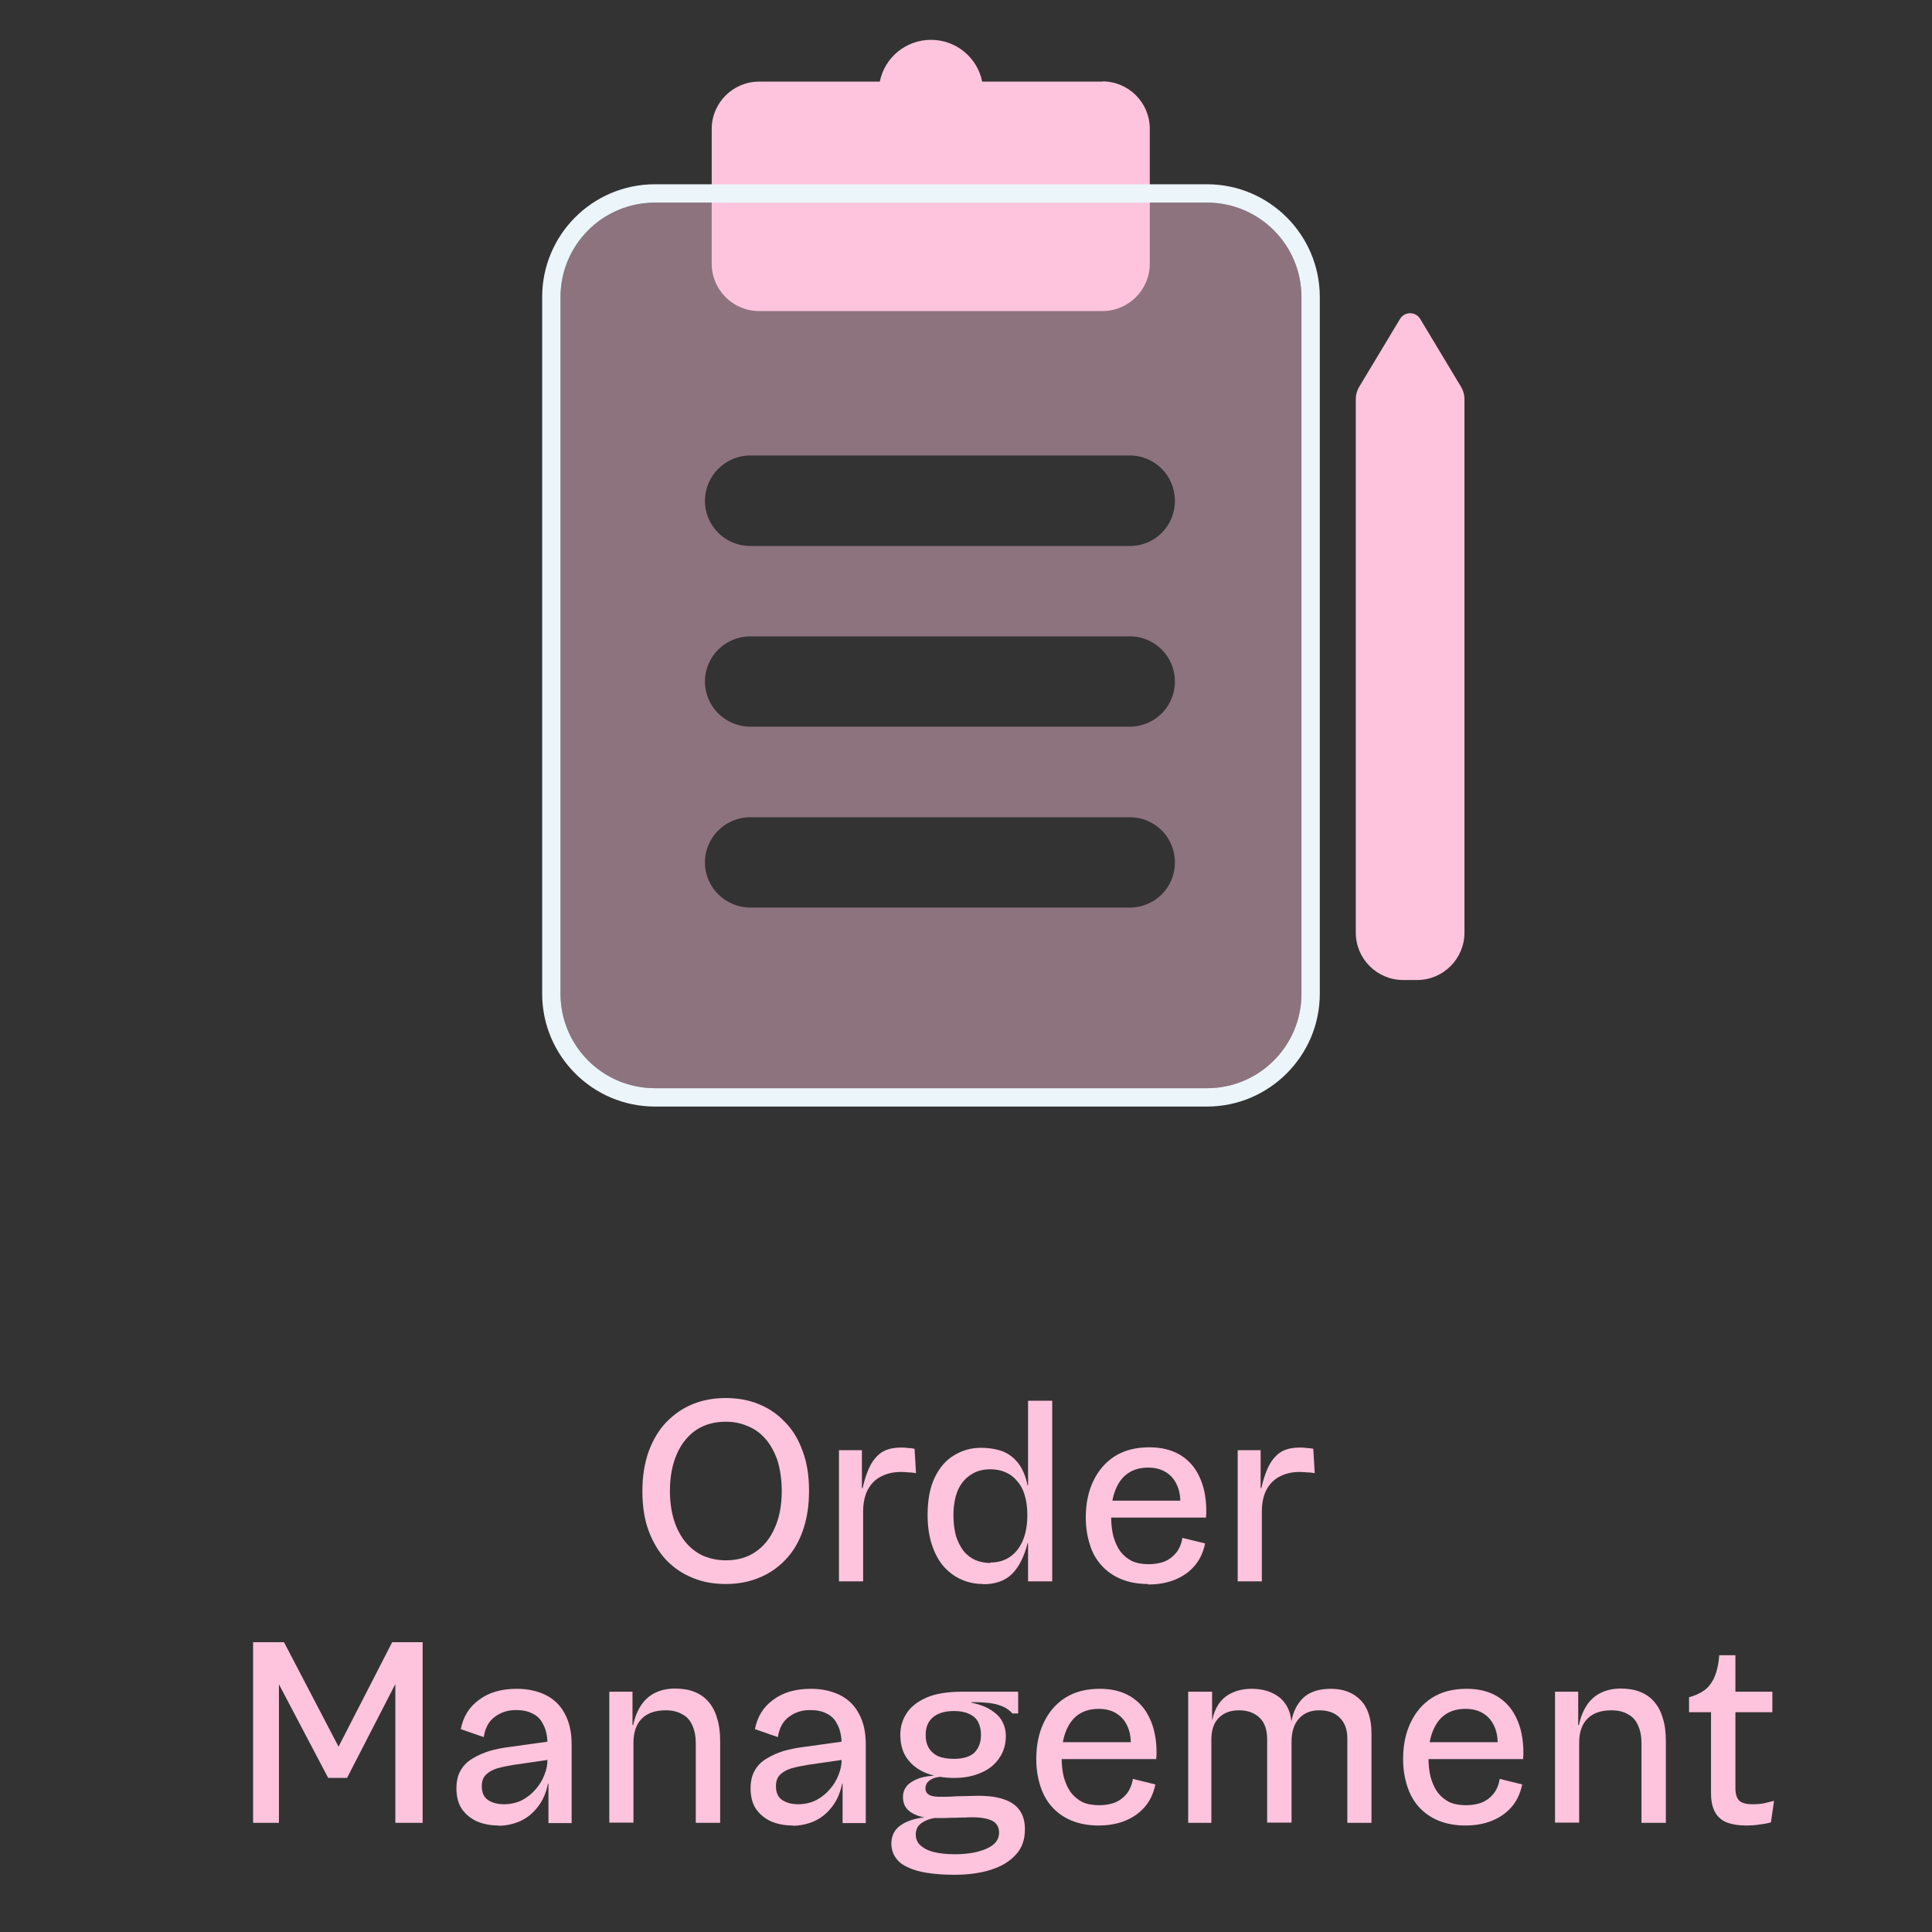
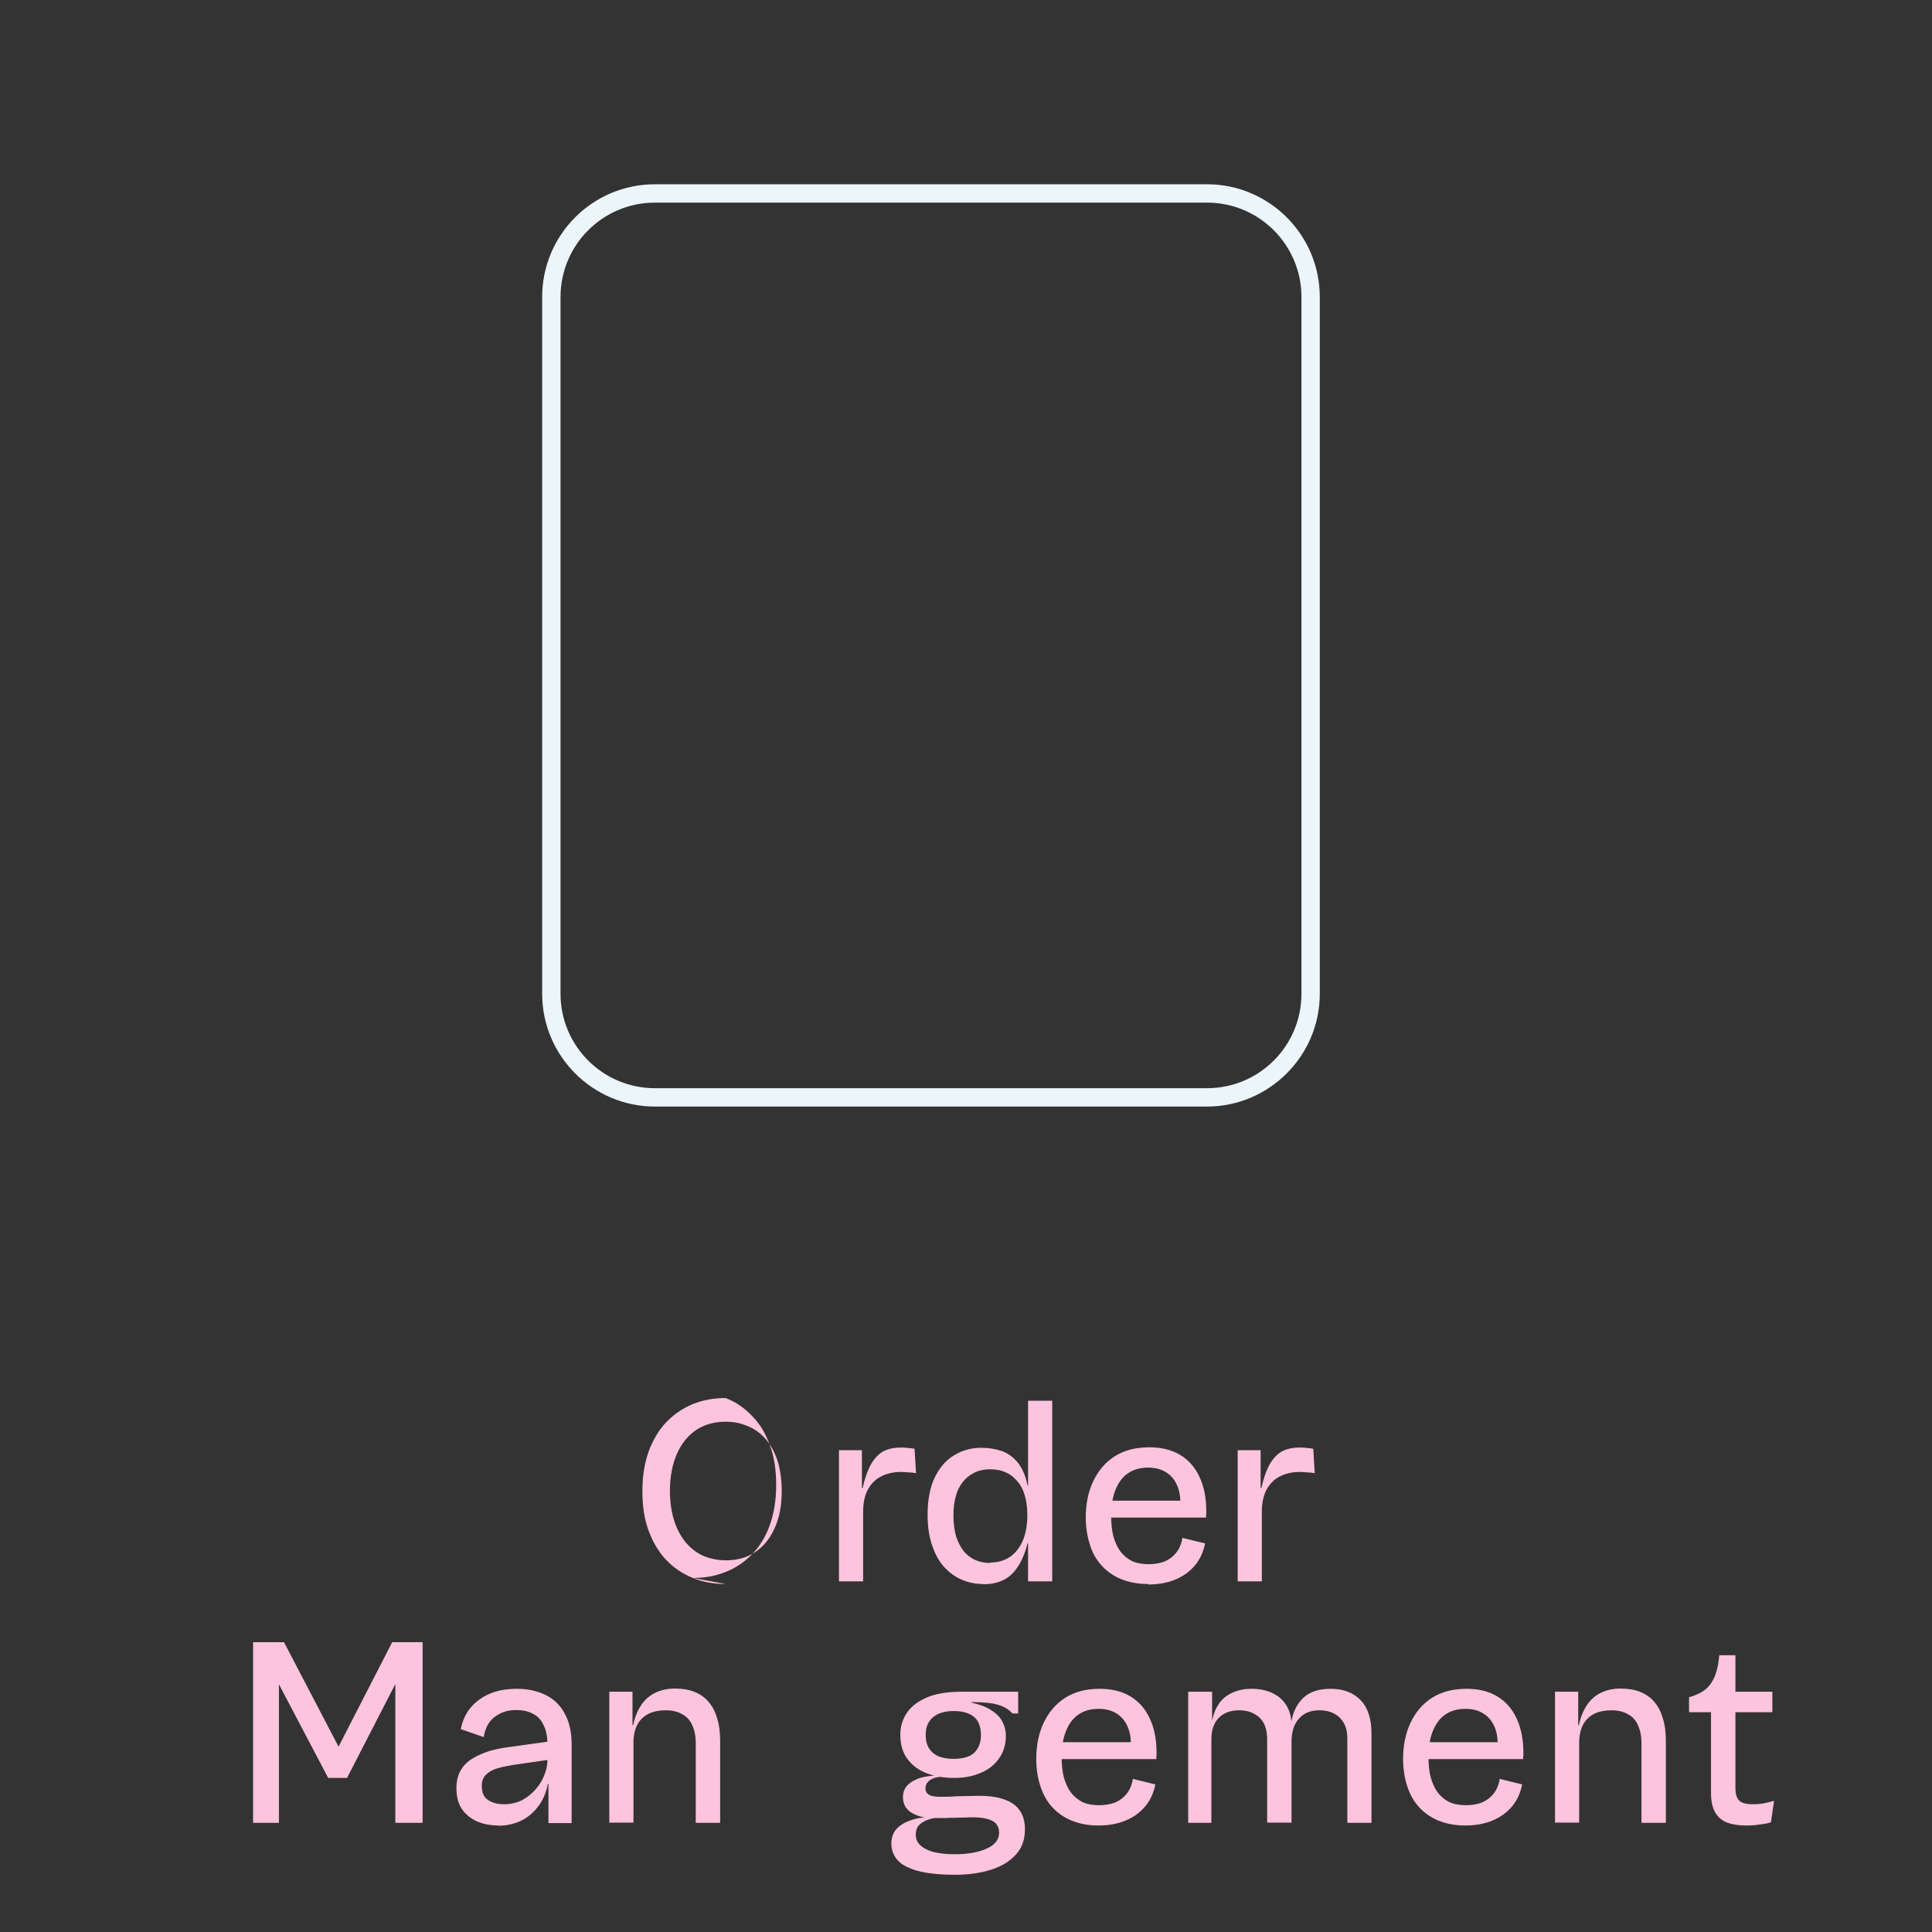
<svg xmlns="http://www.w3.org/2000/svg" id="Layer_1" viewBox="0 0 80 80">
  <rect x="0" y="0" width="80" height="80" fill="#333333" stroke="none" />
  <defs>
    <style>.cls-1{fill:#ffc4dd;}.cls-2{fill:#ecf5fa;}.cls-3{fill:rgba(255,196,221,.44);}</style>
  </defs>
-   <path class="cls-1" d="M45.66,3.38h-4.99c-.2-.99-1.07-1.73-2.12-1.73s-1.92,.74-2.12,1.73h-5c-1.08,0-1.96,.88-1.96,1.96v5.58c0,1.08,.88,1.96,1.96,1.96h14.22c1.08,0,1.96-.88,1.96-1.96V5.33c0-1.08-.88-1.96-1.96-1.96Z" />
-   <path class="cls-3" d="M49.98,8.39H27.12c-2.16,0-3.91,1.75-3.91,3.91v28.85c0,2.16,1.75,3.91,3.91,3.91h22.86c2.16,0,3.91-1.75,3.91-3.91V12.3c0-2.16-1.75-3.91-3.91-3.91Zm-3.2,29.19h-15.71c-1.04,0-1.88-.84-1.88-1.87s.84-1.87,1.88-1.87h15.71c1.04,0,1.87,.83,1.87,1.87s-.83,1.87-1.87,1.87Zm0-7.49h-15.71c-1.04,0-1.88-.84-1.88-1.87s.84-1.87,1.88-1.87h15.71c1.04,0,1.87,.84,1.87,1.87s-.83,1.87-1.87,1.87Zm0-7.48h-15.71c-1.04,0-1.88-.84-1.88-1.87s.84-1.88,1.88-1.88h15.71c1.04,0,1.87,.84,1.87,1.88s-.83,1.87-1.87,1.87Z" />
  <path class="cls-2" d="M49.98,7.63H27.12c-2.58,0-4.67,2.09-4.67,4.67v28.85c0,2.57,2.09,4.67,4.67,4.67h22.86c2.57,0,4.67-2.1,4.67-4.67V12.3c0-2.58-2.1-4.67-4.67-4.67Zm3.91,33.52c0,2.16-1.75,3.91-3.91,3.91H27.12c-2.16,0-3.91-1.75-3.91-3.91V12.3c0-2.16,1.75-3.91,3.91-3.91h22.86c2.16,0,3.91,1.75,3.91,3.91v28.85Z" />
-   <path class="cls-1" d="M56.14,16.52c0-.18,.05-.35,.14-.5l1.69-2.81c.19-.32,.65-.32,.84,0l1.69,2.81c.09,.15,.14,.33,.14,.5v22.1c0,1.08-.88,1.96-1.96,1.96h-.58c-1.08,0-1.96-.88-1.96-1.96V16.52Z" />
-   <path class="cls-1" d="M30.05,65.59c-.49,0-.95-.08-1.36-.25-.42-.17-.78-.41-1.1-.74-.31-.33-.55-.73-.73-1.21-.18-.48-.26-1.03-.26-1.65s.09-1.16,.26-1.64c.18-.48,.42-.89,.73-1.21,.32-.33,.68-.58,1.1-.75,.42-.17,.87-.25,1.36-.25s.95,.08,1.36,.25c.43,.17,.79,.42,1.1,.75,.32,.32,.56,.73,.73,1.21,.18,.48,.26,1.02,.26,1.64s-.09,1.17-.26,1.65c-.17,.48-.41,.88-.73,1.21-.31,.32-.67,.57-1.1,.74-.42,.17-.87,.25-1.36,.25Zm0-.98c.47,0,.88-.11,1.22-.34,.34-.23,.61-.55,.8-.98,.2-.43,.3-.95,.3-1.55,0-.45-.06-.86-.16-1.21-.11-.35-.27-.65-.47-.9-.21-.25-.45-.44-.74-.56-.28-.13-.59-.2-.95-.2-.46,0-.87,.11-1.22,.34-.34,.23-.61,.56-.8,.99-.19,.43-.29,.94-.29,1.54,0,.45,.06,.85,.17,1.21,.11,.35,.27,.65,.47,.9,.21,.25,.45,.44,.73,.57,.29,.12,.6,.19,.95,.19Z" />
+   <path class="cls-1" d="M30.05,65.59c-.49,0-.95-.08-1.36-.25-.42-.17-.78-.41-1.1-.74-.31-.33-.55-.73-.73-1.21-.18-.48-.26-1.03-.26-1.65s.09-1.16,.26-1.64c.18-.48,.42-.89,.73-1.21,.32-.33,.68-.58,1.1-.75,.42-.17,.87-.25,1.36-.25c.43,.17,.79,.42,1.1,.75,.32,.32,.56,.73,.73,1.21,.18,.48,.26,1.02,.26,1.64s-.09,1.17-.26,1.65c-.17,.48-.41,.88-.73,1.21-.31,.32-.67,.57-1.1,.74-.42,.17-.87,.25-1.36,.25Zm0-.98c.47,0,.88-.11,1.22-.34,.34-.23,.61-.55,.8-.98,.2-.43,.3-.95,.3-1.55,0-.45-.06-.86-.16-1.21-.11-.35-.27-.65-.47-.9-.21-.25-.45-.44-.74-.56-.28-.13-.59-.2-.95-.2-.46,0-.87,.11-1.22,.34-.34,.23-.61,.56-.8,.99-.19,.43-.29,.94-.29,1.54,0,.45,.06,.85,.17,1.21,.11,.35,.27,.65,.47,.9,.21,.25,.45,.44,.73,.57,.29,.12,.6,.19,.95,.19Z" />
  <path class="cls-1" d="M34.74,65.48v-5.43h.95v1.57h.03c.1-.45,.23-.79,.37-1.03,.15-.24,.32-.41,.52-.51,.21-.1,.44-.14,.7-.14,.09,0,.18,0,.29,.02,.11,0,.2,.02,.27,.03l.06,1.01c-.07-.01-.17-.03-.29-.03-.12-.01-.23-.02-.33-.02-.33,0-.61,.07-.85,.2-.23,.12-.41,.31-.54,.56-.12,.24-.18,.54-.18,.89v2.88h-1.01Z" />
  <path class="cls-1" d="M40.71,65.59c-.32,0-.61-.06-.89-.18-.28-.12-.52-.3-.74-.54-.21-.24-.37-.54-.49-.9-.12-.36-.18-.77-.18-1.24,0-.63,.1-1.15,.3-1.56,.2-.41,.47-.72,.8-.91,.34-.21,.71-.31,1.12-.31,.32,0,.61,.05,.87,.14,.26,.1,.47,.26,.65,.48,.18,.23,.32,.54,.4,.94h.02v-3.51h1v7.48h-1v-1.58h-.02c-.14,.56-.36,.99-.65,1.28-.29,.28-.69,.42-1.19,.42Zm.3-.89c.3,0,.56-.07,.79-.22,.23-.15,.41-.37,.54-.66,.13-.29,.2-.66,.2-1.09,0-.32-.04-.59-.11-.82-.07-.24-.18-.44-.32-.59-.13-.16-.29-.28-.48-.36-.18-.08-.39-.12-.62-.12-.31,0-.58,.07-.8,.22-.23,.14-.41,.35-.54,.63-.12,.28-.19,.63-.19,1.06,0,.33,.04,.62,.11,.87,.08,.24,.19,.45,.32,.62,.14,.16,.3,.28,.48,.36,.19,.08,.4,.12,.62,.12Z" />
  <path class="cls-1" d="M47.54,65.59c-.42,0-.79-.07-1.11-.2-.32-.13-.59-.32-.81-.56-.22-.24-.39-.53-.49-.87-.11-.34-.17-.71-.17-1.12,0-.57,.1-1.07,.31-1.51,.21-.44,.5-.78,.89-1.03,.4-.25,.87-.37,1.43-.37,.49,0,.91,.1,1.27,.31,.35,.21,.62,.51,.8,.9,.19,.39,.29,.87,.29,1.43,0,.1,0,.16-.01,.19v.08h-4.06v-.7h3.27l-.28,.28c.02-.34-.01-.63-.11-.87-.1-.25-.25-.44-.45-.57-.21-.14-.46-.21-.77-.21-.33,0-.61,.08-.84,.24-.22,.15-.39,.38-.51,.68-.12,.29-.18,.66-.18,1.09,0,.31,.03,.58,.09,.83,.07,.24,.16,.45,.29,.63,.13,.17,.29,.3,.48,.4,.2,.09,.43,.13,.7,.13,.24,0,.46-.04,.65-.11,.19-.08,.35-.2,.48-.36,.13-.16,.22-.37,.26-.62l.94,.23c-.07,.35-.21,.66-.42,.91-.21,.25-.47,.44-.8,.58-.33,.14-.71,.21-1.14,.21Z" />
  <path class="cls-1" d="M51.25,65.48v-5.43h.95v1.57h.03c.1-.45,.23-.79,.37-1.03,.15-.24,.32-.41,.52-.51,.21-.1,.44-.14,.7-.14,.09,0,.18,0,.29,.02,.11,0,.2,.02,.27,.03l.06,1.01c-.07-.01-.17-.03-.29-.03-.12-.01-.23-.02-.33-.02-.33,0-.61,.07-.85,.2-.23,.12-.41,.31-.54,.56-.12,.24-.18,.54-.18,.89v2.88h-1.01Z" />
  <path class="cls-1" d="M10.48,75.48v-7.48h1.28l2.49,4.77h-.46l2.45-4.77h1.26v7.48h-1.13v-7.03h.66l-2.66,5.17h-.78l-2.71-5.15h.67v7.01h-1.07Z" />
  <path class="cls-1" d="M20.65,75.59c-.34,0-.64-.06-.9-.17-.26-.12-.47-.29-.63-.52-.15-.23-.22-.51-.22-.85,0-.3,.06-.55,.18-.75,.12-.21,.29-.37,.5-.49,.21-.13,.45-.23,.7-.31,.26-.07,.54-.13,.81-.16l1.72-.24,.04,.75-1.59,.23c-.23,.04-.45,.08-.66,.14-.2,.06-.36,.15-.47,.26-.12,.11-.18,.27-.18,.48,0,.26,.08,.45,.25,.57,.18,.12,.4,.18,.67,.18s.53-.06,.75-.17c.22-.12,.41-.27,.56-.45,.16-.18,.28-.38,.36-.59,.09-.22,.13-.43,.13-.64v-.69c-.01-.32-.07-.57-.18-.77-.1-.21-.25-.36-.45-.45-.19-.1-.42-.14-.68-.14-.33,0-.62,.09-.87,.28-.25,.18-.4,.46-.46,.84l-.95-.33c.1-.51,.34-.91,.75-1.21,.41-.31,.93-.46,1.57-.46,.46,0,.86,.09,1.2,.26,.34,.17,.6,.42,.78,.76,.19,.34,.29,.76,.29,1.28v3.26h-.96v-1.63h-.02c-.08,.39-.22,.71-.43,.97-.2,.26-.44,.45-.72,.58-.28,.12-.58,.19-.9,.19Z" />
  <path class="cls-1" d="M25.23,75.48v-5.43h.96v1.38h.03c.07-.34,.19-.62,.34-.84s.35-.39,.58-.5c.23-.11,.5-.17,.8-.17s.57,.04,.8,.13c.23,.09,.43,.22,.59,.41,.16,.18,.28,.4,.36,.68,.09,.27,.13,.59,.13,.97v3.37h-1.01v-3.31c0-.28-.05-.52-.14-.72-.09-.21-.22-.36-.41-.46-.18-.11-.41-.17-.69-.17-.45,0-.78,.12-1.01,.36-.22,.23-.33,.56-.33,.98v3.31h-1.01Z" />
-   <path class="cls-1" d="M32.83,75.59c-.34,0-.64-.06-.9-.17-.26-.12-.47-.29-.63-.52-.15-.23-.22-.51-.22-.85,0-.3,.06-.55,.18-.75,.12-.21,.29-.37,.5-.49,.21-.13,.45-.23,.7-.31,.26-.07,.54-.13,.81-.16l1.72-.24,.04,.75-1.59,.23c-.23,.04-.45,.08-.66,.14-.2,.06-.36,.15-.47,.26-.12,.11-.18,.27-.18,.48,0,.26,.08,.45,.25,.57,.18,.12,.4,.18,.67,.18s.53-.06,.75-.17c.22-.12,.41-.27,.56-.45,.16-.18,.28-.38,.36-.59,.09-.22,.13-.43,.13-.64v-.69c-.01-.32-.07-.57-.18-.77-.1-.21-.25-.36-.45-.45-.19-.1-.42-.14-.68-.14-.33,0-.62,.09-.87,.28-.25,.18-.4,.46-.46,.84l-.95-.33c.1-.51,.34-.91,.75-1.21,.41-.31,.93-.46,1.57-.46,.46,0,.86,.09,1.2,.26,.34,.17,.6,.42,.78,.76,.19,.34,.29,.76,.29,1.28v3.26h-.96v-1.63h-.02c-.08,.39-.22,.71-.43,.97-.2,.26-.44,.45-.72,.58-.28,.12-.58,.19-.9,.19Z" />
  <path class="cls-1" d="M39.5,77.63c-.43,0-.8-.03-1.12-.08-.32-.05-.59-.13-.81-.24-.22-.1-.38-.23-.49-.4-.11-.16-.17-.35-.17-.57s.06-.42,.19-.58c.12-.15,.32-.28,.57-.37,.26-.1,.6-.15,1.02-.18l.02,.07c-.16,.02-.3,.07-.42,.13-.12,.06-.21,.13-.28,.22-.06,.1-.09,.21-.09,.33,0,.18,.06,.33,.19,.45,.13,.12,.32,.22,.56,.28,.24,.06,.53,.09,.87,.09,.54,0,.97-.08,1.31-.23,.34-.15,.52-.37,.52-.66,0-.21-.08-.37-.24-.47-.16-.1-.43-.16-.8-.17-.12,0-.24,0-.37,.01-.13,0-.27,0-.41,.01-.14,0-.27,0-.41,.01h-.37c-.16,0-.31,0-.45-.02-.13-.02-.25-.05-.35-.09-.18-.07-.33-.16-.43-.29-.1-.12-.15-.28-.15-.47s.06-.34,.17-.47c.12-.13,.29-.23,.51-.31,.22-.07,.49-.11,.83-.11v.06c-.14,.01-.25,.05-.34,.1-.08,.04-.14,.1-.18,.16-.04,.07-.06,.14-.06,.21,0,.11,.04,.19,.12,.25,.08,.06,.21,.09,.4,.1h.33c.14,0,.29-.01,.44-.02,.16,0,.32-.01,.47-.01,.15,0,.3-.01,.43-.01,.43,0,.79,.05,1.07,.15,.29,.1,.5,.25,.64,.45,.15,.21,.22,.47,.22,.79,0,.42-.12,.77-.37,1.04-.25,.28-.59,.49-1.03,.63-.44,.14-.94,.21-1.51,.21Zm-.01-4.8c.38,0,.66-.08,.85-.25,.18-.18,.28-.42,.28-.74,0-.21-.04-.39-.12-.54-.08-.15-.21-.26-.37-.33-.16-.08-.37-.12-.63-.12-.38,0-.67,.09-.87,.26-.2,.17-.3,.41-.3,.73,0,.21,.04,.39,.13,.54,.09,.15,.22,.26,.38,.34,.18,.07,.39,.11,.65,.11Zm.03,.79c-.42,0-.8-.06-1.14-.19-.34-.13-.61-.33-.8-.59-.2-.26-.3-.6-.3-1.01,0-.32,.08-.6,.25-.87,.17-.27,.44-.49,.82-.66,.38-.17,.88-.25,1.51-.25h2.3v.9h-.24c-.14-.16-.33-.28-.57-.35-.23-.08-.61-.12-1.13-.12v.02c.36,.08,.65,.19,.86,.34,.21,.14,.36,.3,.44,.48,.09,.18,.13,.36,.13,.55,0,.36-.09,.67-.28,.94s-.44,.47-.76,.6c-.32,.14-.68,.21-1.09,.21Z" />
  <path class="cls-1" d="M45.49,75.59c-.42,0-.79-.07-1.11-.2-.32-.13-.59-.32-.81-.56-.22-.24-.38-.53-.49-.87-.11-.34-.17-.71-.17-1.12,0-.57,.1-1.07,.31-1.51,.21-.44,.5-.78,.89-1.03,.4-.25,.87-.37,1.43-.37,.49,0,.91,.1,1.26,.31,.35,.21,.62,.51,.8,.9,.19,.39,.29,.87,.29,1.43,0,.1,0,.16-.01,.19v.08h-4.06v-.7h3.27l-.27,.27c.02-.34-.01-.63-.11-.87-.1-.25-.25-.44-.45-.57-.21-.14-.46-.21-.77-.21-.33,0-.61,.08-.84,.24-.22,.15-.39,.38-.51,.68-.12,.29-.18,.66-.18,1.09,0,.31,.03,.58,.09,.82,.07,.24,.16,.45,.29,.63,.13,.17,.29,.3,.48,.4,.2,.09,.43,.13,.7,.13,.24,0,.46-.04,.65-.11,.19-.08,.35-.2,.48-.36,.13-.16,.22-.37,.26-.62l.93,.23c-.07,.35-.21,.66-.42,.91-.21,.25-.47,.44-.8,.58-.33,.14-.71,.21-1.14,.21Z" />
  <path class="cls-1" d="M49.2,75.48v-5.43h.99v1.17h.01c.05-.26,.14-.48,.27-.67,.14-.2,.32-.35,.54-.45,.23-.11,.5-.17,.81-.17s.58,.05,.81,.15c.23,.1,.43,.24,.57,.44,.15,.2,.24,.44,.27,.74h.01c.07-.39,.23-.71,.49-.96,.27-.25,.65-.37,1.14-.37,.52,0,.93,.16,1.23,.47,.3,.31,.45,.77,.45,1.38v3.7h-1v-3.5c0-.36-.1-.64-.31-.85-.21-.21-.49-.31-.85-.31s-.63,.11-.84,.34c-.21,.23-.31,.55-.31,.96v3.35h-1.01v-3.44c0-.4-.1-.7-.31-.9s-.49-.31-.85-.31-.63,.1-.84,.31c-.21,.21-.31,.51-.31,.9v3.45h-1.01Z" />
  <path class="cls-1" d="M60.68,75.59c-.42,0-.79-.07-1.11-.2-.32-.13-.59-.32-.81-.56-.22-.24-.38-.53-.49-.87-.11-.34-.17-.71-.17-1.12,0-.57,.1-1.07,.31-1.51,.21-.44,.5-.78,.89-1.03,.4-.25,.87-.37,1.43-.37,.49,0,.91,.1,1.26,.31,.35,.21,.62,.51,.8,.9,.19,.39,.29,.87,.29,1.43,0,.1,0,.16-.01,.19v.08h-4.06v-.7h3.27l-.27,.27c.02-.34-.01-.63-.11-.87-.1-.25-.25-.44-.45-.57-.21-.14-.46-.21-.77-.21-.33,0-.61,.08-.84,.24-.22,.15-.39,.38-.51,.68-.12,.29-.18,.66-.18,1.09,0,.31,.03,.58,.09,.82,.07,.24,.16,.45,.29,.63,.13,.17,.29,.3,.48,.4,.2,.09,.43,.13,.7,.13,.24,0,.46-.04,.65-.11,.19-.08,.35-.2,.48-.36,.13-.16,.22-.37,.26-.62l.93,.23c-.07,.35-.21,.66-.42,.91-.21,.25-.47,.44-.8,.58-.33,.14-.71,.21-1.14,.21Z" />
  <path class="cls-1" d="M64.39,75.48v-5.43h.96v1.38h.03c.07-.34,.19-.62,.34-.84s.35-.39,.58-.5c.23-.11,.5-.17,.8-.17s.57,.04,.8,.13c.23,.09,.43,.22,.59,.41,.16,.18,.28,.4,.36,.68,.09,.27,.13,.59,.13,.97v3.37h-1.01v-3.31c0-.28-.05-.52-.14-.72-.09-.21-.22-.36-.41-.46-.18-.11-.41-.17-.69-.17-.45,0-.78,.12-1.01,.36-.22,.23-.33,.56-.33,.98v3.31h-1.01Z" />
  <path class="cls-1" d="M72.29,75.59c-.29,0-.55-.04-.77-.12-.21-.08-.38-.22-.49-.41-.12-.2-.18-.47-.18-.8v-3.57l.79-.64h1.75v.85h-3.45v-.62c.21-.06,.38-.13,.53-.22,.15-.09,.27-.2,.36-.33,.1-.14,.18-.3,.24-.5,.06-.2,.1-.43,.12-.69h.67v5.5c0,.26,.06,.44,.18,.54,.12,.09,.29,.13,.52,.13,.18,0,.34-.01,.49-.04,.16-.04,.3-.07,.41-.1l-.13,.89c-.14,.04-.3,.07-.48,.09-.18,.03-.36,.04-.55,.04Z" />
</svg>